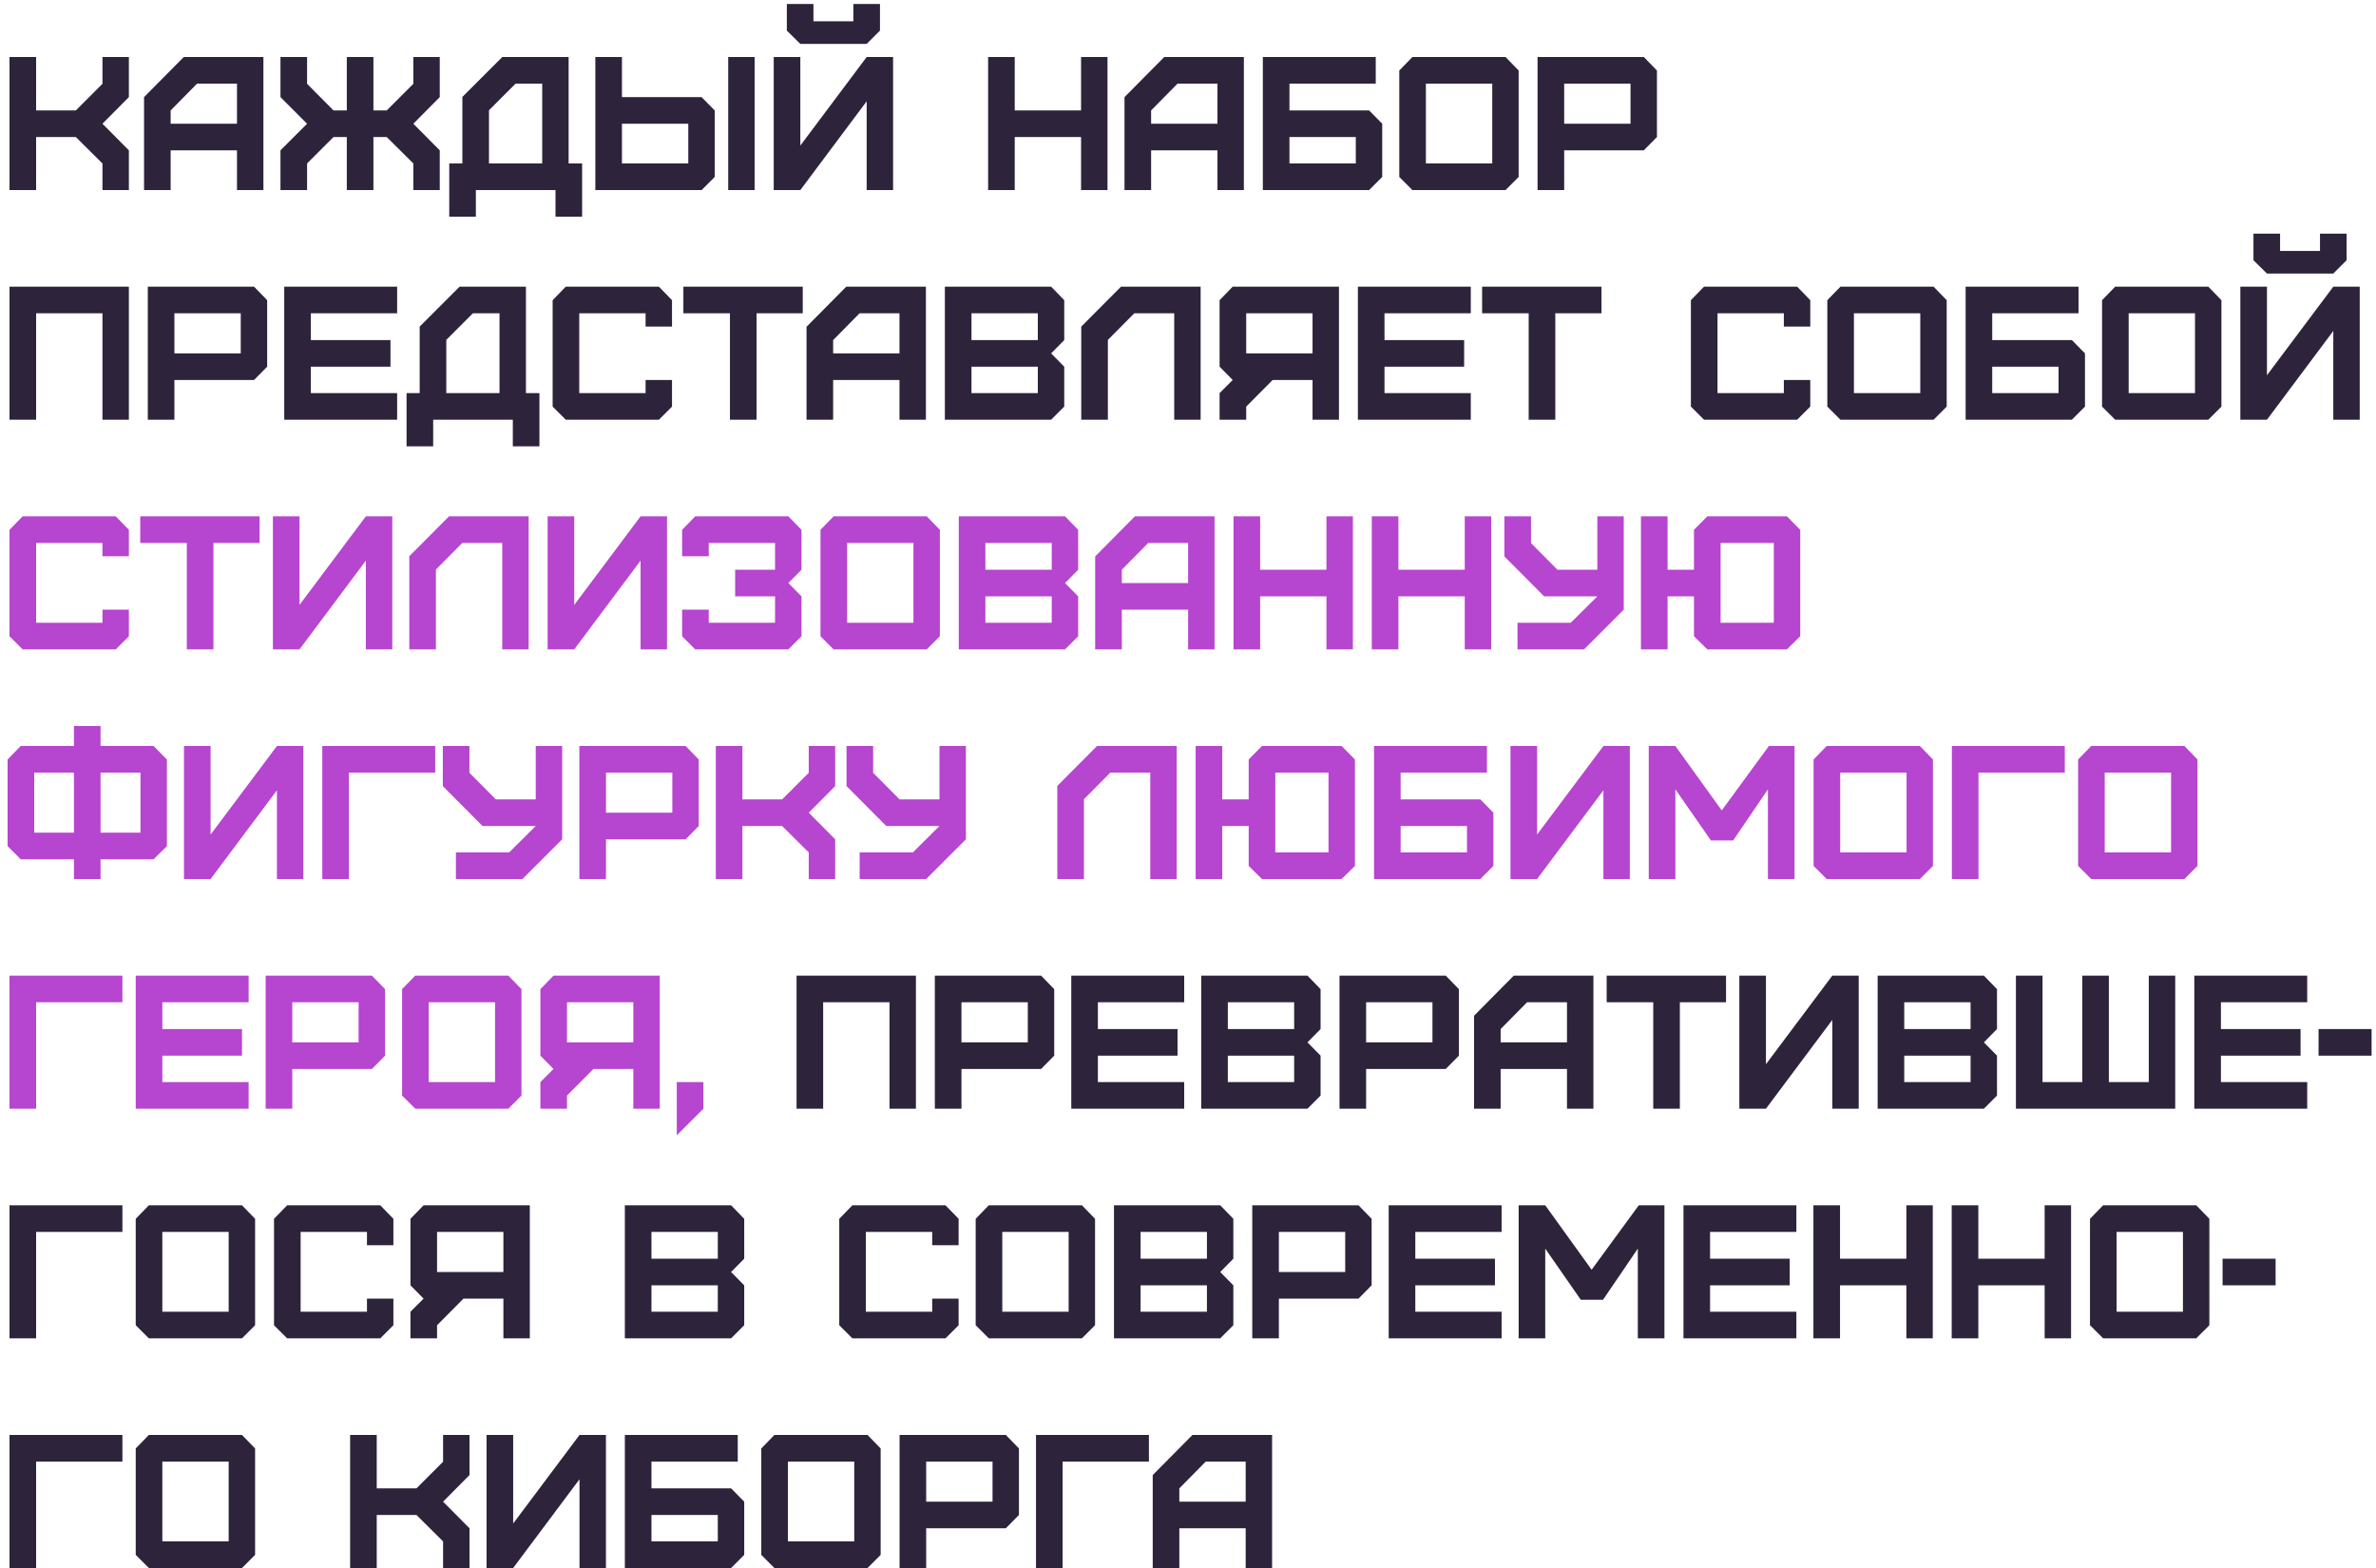
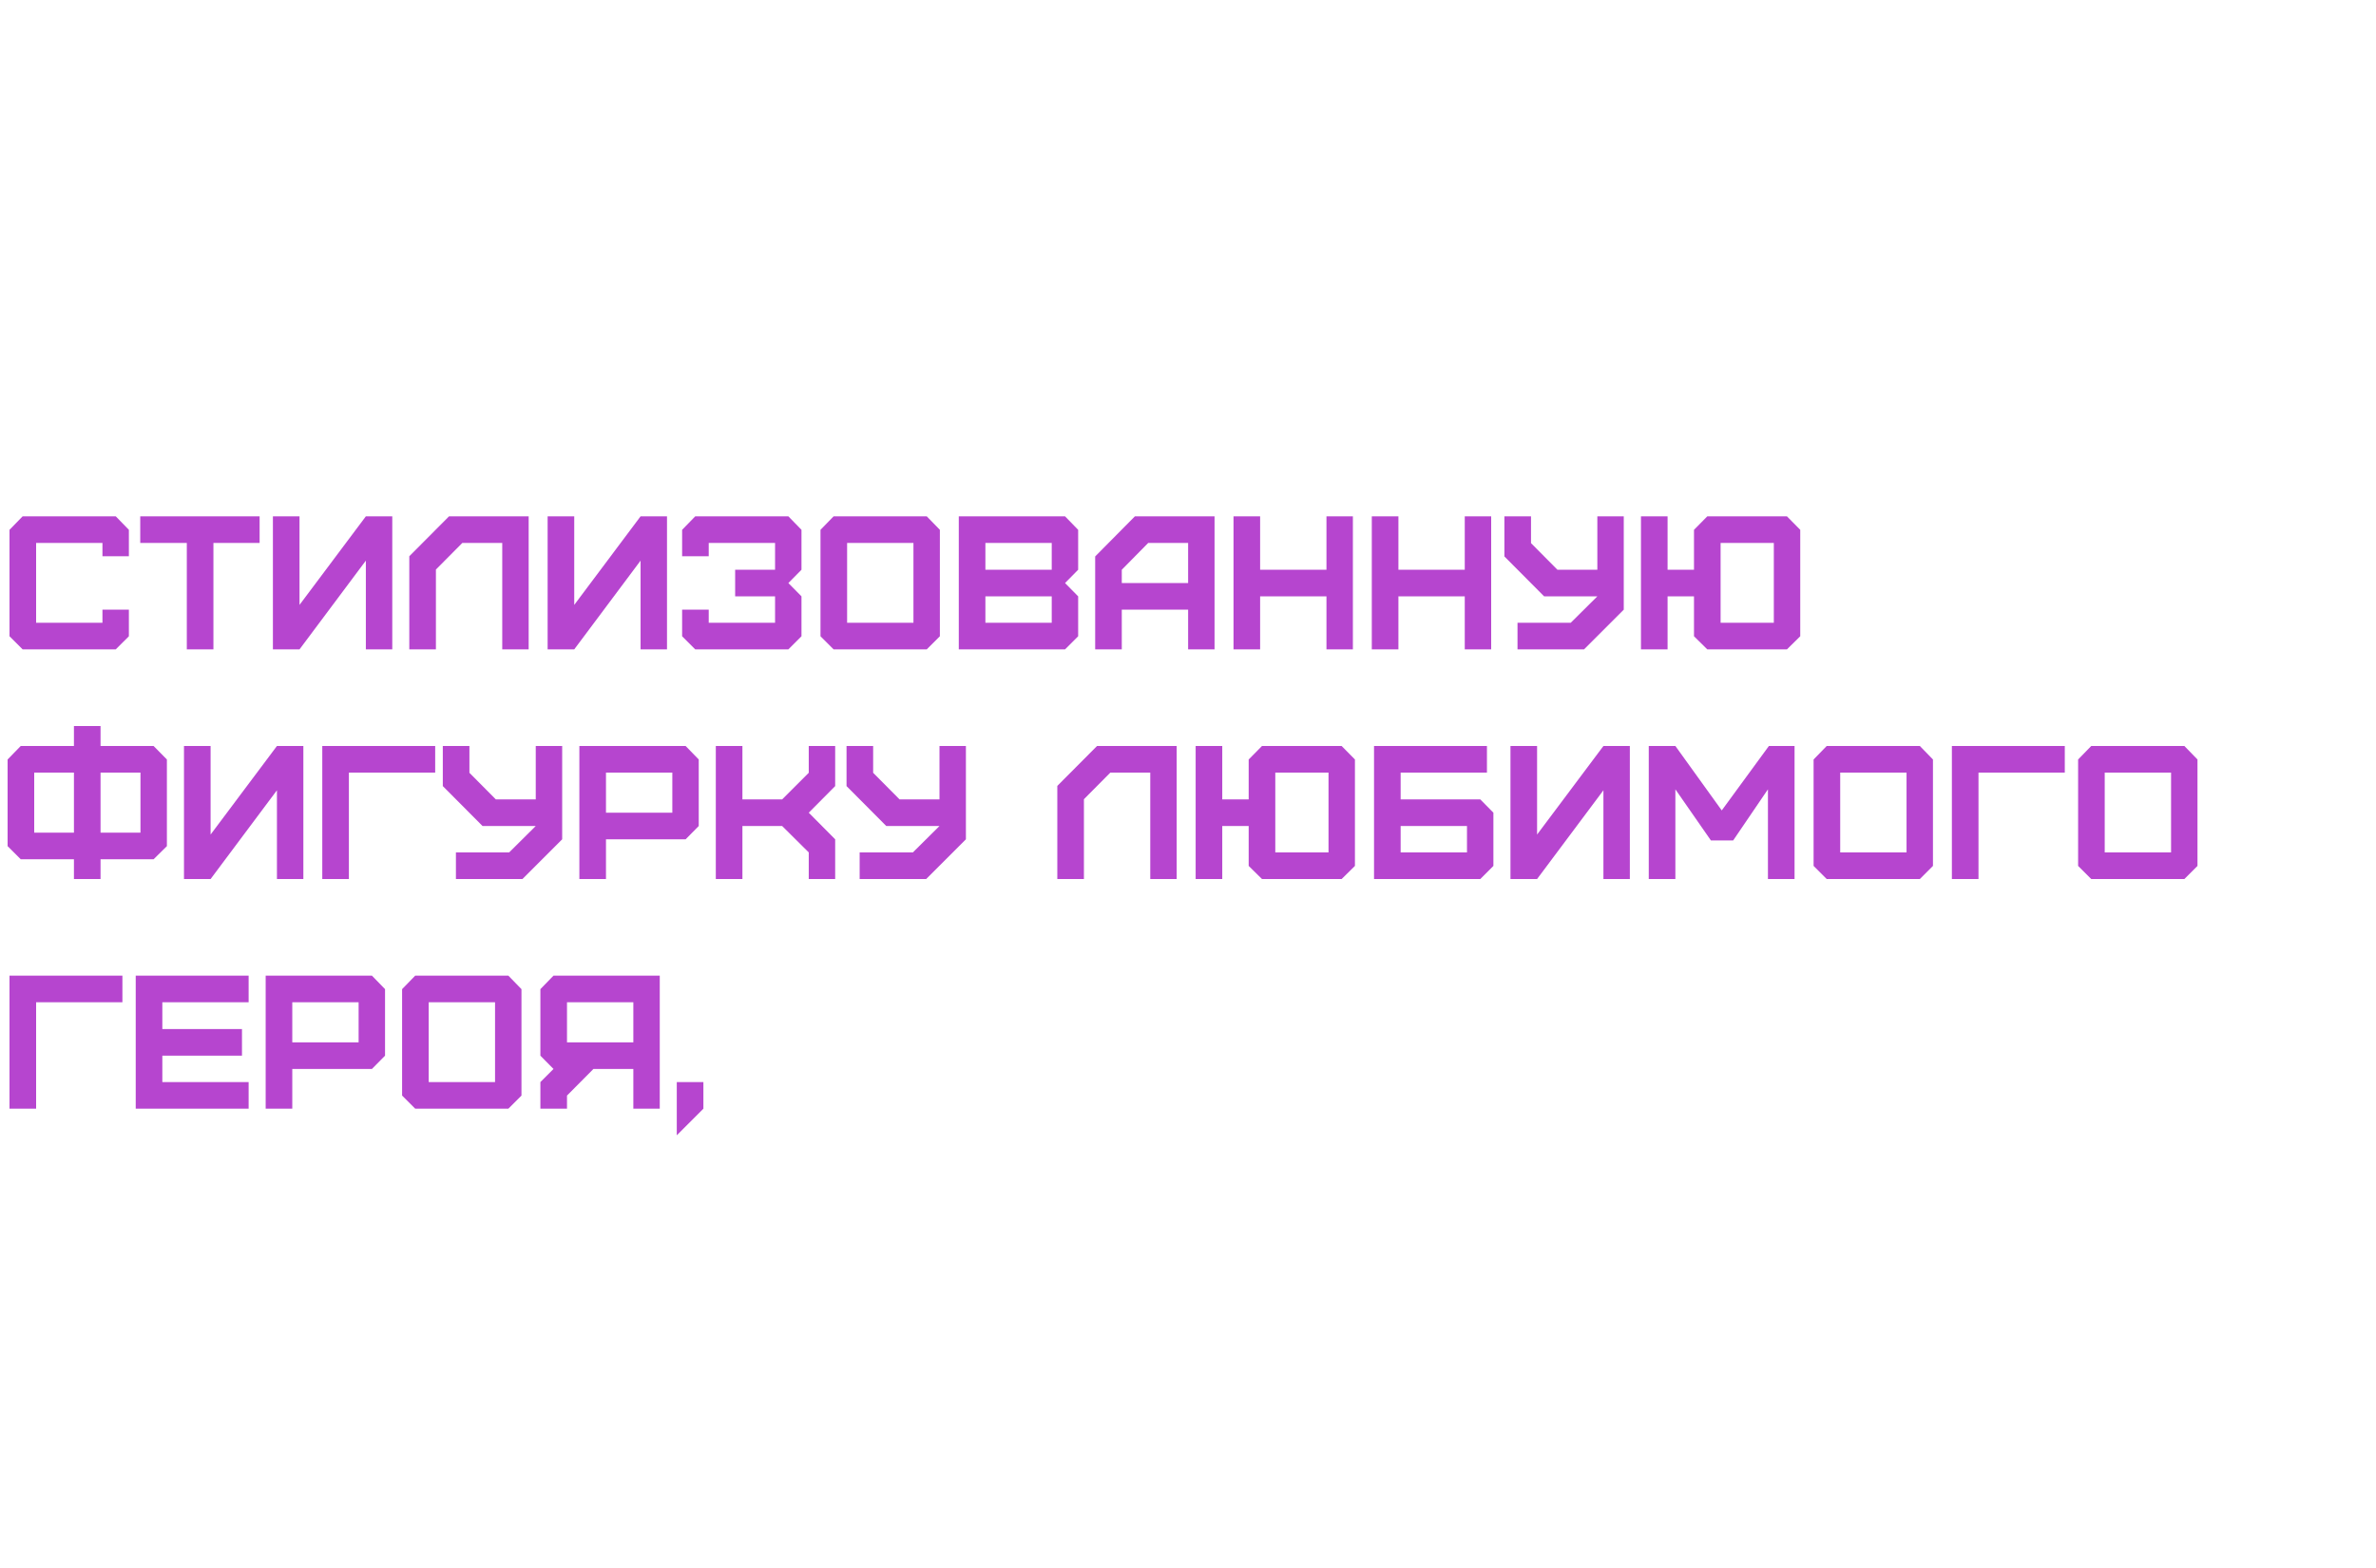
<svg xmlns="http://www.w3.org/2000/svg" width="300" height="198" viewBox="0 0 300 198" fill="none">
-   <path d="M4.56 24H1.2V7.2H4.56V13.944H9.576L12.936 10.584V7.2H16.272V12.264L12.936 15.624L16.272 18.984V24H12.936V20.64L9.576 17.304H4.56V24ZM21.547 15.624H29.923V10.56H24.883L21.547 13.944V15.624ZM21.547 24H18.187V12.264L23.203 7.2H33.259V24H29.923V18.984H21.547V24ZM38.773 24H35.413V18.984L38.773 15.624L35.413 12.264V7.2H38.773V10.584L42.109 13.944H43.789V7.2H47.149V13.944H48.829L52.189 10.584V7.2H55.525V12.264L52.189 15.624L55.525 18.984V24H52.189V20.64L48.829 17.304H47.149V24H43.789V17.304H42.109L38.773 20.64V24ZM61.74 20.64H68.46V10.56H65.1L61.74 13.92V20.64ZM60.084 27.36H56.724V20.64H58.38V12.24L63.42 7.2H71.796V20.64H73.5V27.36H70.14V24H60.084V27.36ZM78.529 20.64H86.905V15.624H78.529V20.64ZM88.585 24H75.169V7.2H78.529V12.264H88.585L90.241 13.944V22.344L88.585 24ZM95.281 24H91.945V7.2H95.281V24ZM99.348 3.864V0.504H102.708V2.688H107.748V0.504H111.108V3.864L109.428 5.544H101.052L99.348 3.864ZM101.052 24H97.692V7.2H101.052V18.384L109.428 7.2H112.764V24H109.428V12.792L101.052 24ZM128.123 24H124.763V7.2H128.123V13.944H136.499V7.2H139.835V24H136.499V17.304H128.123V24ZM145.343 15.624H153.719V10.56H148.679L145.343 13.944V15.624ZM145.343 24H141.983V12.264L146.999 7.2H157.055V24H153.719V18.984H145.343V24ZM162.81 20.64H171.186V17.304H162.81V20.64ZM172.866 24H159.45V7.2H173.706V10.56H162.81V13.944H172.866L174.522 15.624V22.344L172.866 24ZM180.037 20.64H188.413V10.56H180.037V20.64ZM190.093 24H178.333L176.677 22.344V8.904L178.333 7.2H190.093L191.749 8.904V22.344L190.093 24ZM197.498 15.624H205.874V10.56H197.498V15.624ZM197.498 24H194.138V7.2H207.554L209.21 8.904V17.304L207.554 18.984H197.498V24ZM4.56 53H1.2V36.2H16.272V53H12.936V39.56H4.56V53ZM22.021 44.624H30.397V39.56H22.021V44.624ZM22.021 53H18.661V36.2H32.077L33.733 37.904V46.304L32.077 47.984H22.021V53ZM50.144 53H35.888V36.2H50.144V39.56H39.248V42.944H49.303V46.304H39.248V49.64H50.144V53ZM56.35 49.64H63.07V39.56H59.71L56.35 42.92V49.64ZM54.694 56.36H51.334V49.64H52.99V41.24L58.03 36.2H66.406V49.64H68.11V56.36H64.75V53H54.694V56.36ZM83.194 53H71.434L69.778 51.344V37.904L71.434 36.2H83.194L84.85 37.904V41.24H81.514V39.56H73.138V49.64H81.514V47.984H84.85V51.344L83.194 53ZM95.525 53H92.165V39.56H86.285V36.2H101.357V39.56H95.525V53ZM105.195 44.624H113.571V39.56H108.531L105.195 42.944V44.624ZM105.195 53H101.835V41.264L106.851 36.2H116.907V53H113.571V47.984H105.195V53ZM122.662 49.64H131.038V46.304H122.662V49.64ZM122.662 42.944H131.038V39.56H122.662V42.944ZM132.718 53H119.302V36.2H132.718L134.374 37.904V42.944L132.718 44.624L134.374 46.304V51.344L132.718 53ZM139.883 53H136.523V41.24L141.539 36.2H151.595V53H148.259V39.56H143.219L139.883 42.92V53ZM157.349 44.624H165.725V39.56H157.349V44.624ZM157.349 53H153.989V49.64L155.645 47.984L153.989 46.304V37.904L155.645 36.2H169.061V53H165.725V47.984H160.685L157.349 51.344V53ZM185.706 53H171.45V36.2H185.706V39.56H174.81V42.944H184.866V46.304H174.81V49.64H185.706V53ZM196.376 53H193.016V39.56H187.136V36.2H202.208V39.56H196.376V53ZM226.913 53H215.153L213.497 51.344V37.904L215.153 36.2H226.913L228.569 37.904V41.24H225.233V39.56H216.857V49.64H225.233V47.984H228.569V51.344L226.913 53ZM234.083 49.64H242.459V39.56H234.083V49.64ZM244.139 53H232.379L230.723 51.344V37.904L232.379 36.2H244.139L245.795 37.904V51.344L244.139 53ZM251.544 49.64H259.92V46.304H251.544V49.64ZM261.6 53H248.184V36.2H262.44V39.56H251.544V42.944H261.6L263.256 44.624V51.344L261.6 53ZM268.771 49.64H277.147V39.56H268.771V49.64ZM278.827 53H267.067L265.411 51.344V37.904L267.067 36.2H278.827L280.483 37.904V51.344L278.827 53ZM284.528 32.864V29.504H287.888V31.688H292.928V29.504H296.288V32.864L294.608 34.544H286.232L284.528 32.864ZM286.232 53H282.872V36.2H286.232V47.384L294.608 36.2H297.944V53H294.608V41.792L286.232 53ZM103.935 140H100.575V123.2H115.647V140H112.311V126.56H103.935V140ZM121.396 131.624H129.772V126.56H121.396V131.624ZM121.396 140H118.036V123.2H131.452L133.108 124.904V133.304L131.452 134.984H121.396V140ZM149.519 140H135.263V123.2H149.519V126.56H138.623V129.944H148.679V133.304H138.623V136.64H149.519V140ZM155.029 136.64H163.405V133.304H155.029V136.64ZM155.029 129.944H163.405V126.56H155.029V129.944ZM165.085 140H151.669V123.2H165.085L166.741 124.904V129.944L165.085 131.624L166.741 133.304V138.344L165.085 140ZM172.49 131.624H180.866V126.56H172.49V131.624ZM172.49 140H169.13V123.2H182.546L184.202 124.904V133.304L182.546 134.984H172.49V140ZM189.476 131.624H197.852V126.56H192.812L189.476 129.944V131.624ZM189.476 140H186.116V128.264L191.132 123.2H201.188V140H197.852V134.984H189.476V140ZM212.103 140H208.743V126.56H202.863V123.2H217.935V126.56H212.103V140ZM222.974 140H219.614V123.2H222.974V134.384L231.35 123.2H234.686V140H231.35V128.792L222.974 140ZM240.435 136.64H248.811V133.304H240.435V136.64ZM240.435 129.944H248.811V126.56H240.435V129.944ZM250.491 140H237.075V123.2H250.491L252.147 124.904V129.944L250.491 131.624L252.147 133.304V138.344L250.491 140ZM274.648 140H254.536V123.2H257.896V136.64H262.912V123.2H266.272V136.64H271.312V123.2H274.648V140ZM291.315 140H277.059V123.2H291.315V126.56H280.419V129.944H290.475V133.304H280.419V136.64H291.315V140ZM292.746 133.304V129.944H299.442V133.304H292.746ZM4.56 169H1.2V152.2H15.456V155.56H4.56V169ZM20.497 165.64H28.873V155.56H20.497V165.64ZM30.553 169H18.794L17.137 167.344V153.904L18.794 152.2H30.553L32.209 153.904V167.344L30.553 169ZM48.014 169H36.254L34.598 167.344V153.904L36.254 152.2H48.014L49.67 153.904V157.24H46.334V155.56H37.958V165.64H46.334V163.984H49.67V167.344L48.014 169ZM55.185 160.624H63.561V155.56H55.185V160.624ZM55.185 169H51.825V165.64L53.481 163.984L51.825 162.304V153.904L53.481 152.2H66.897V169H63.561V163.984H58.521L55.185 167.344V169ZM82.255 165.64H90.631V162.304H82.255V165.64ZM82.255 158.944H90.631V155.56H82.255V158.944ZM92.311 169H78.895V152.2H92.311L93.967 153.904V158.944L92.311 160.624L93.967 162.304V167.344L92.311 169ZM119.382 169H107.622L105.966 167.344V153.904L107.622 152.2H119.382L121.038 153.904V157.24H117.702V155.56H109.326V165.64H117.702V163.984H121.038V167.344L119.382 169ZM126.552 165.64H134.928V155.56H126.552V165.64ZM136.608 169H124.848L123.192 167.344V153.904L124.848 152.2H136.608L138.264 153.904V167.344L136.608 169ZM144.013 165.64H152.389V162.304H144.013V165.64ZM144.013 158.944H152.389V155.56H144.013V158.944ZM154.069 169H140.653V152.2H154.069L155.725 153.904V158.944L154.069 160.624L155.725 162.304V167.344L154.069 169ZM161.474 160.624H169.85V155.56H161.474V160.624ZM161.474 169H158.114V152.2H171.53L173.186 153.904V162.304L171.53 163.984H161.474V169ZM189.597 169H175.341V152.2H189.597V155.56H178.701V158.944H188.757V162.304H178.701V165.64H189.597V169ZM195.107 169H191.747V152.2H195.107L200.963 160.336L206.915 152.2H210.155V169H206.795V157.672L202.403 164.128H199.595L195.107 157.672V169ZM226.815 169H212.559V152.2H226.815V155.56H215.919V158.944H225.975V162.304H215.919V165.64H226.815V169ZM232.326 169H228.966V152.2H232.326V158.944H240.702V152.2H244.038V169H240.702V162.304H232.326V169ZM249.787 169H246.427V152.2H249.787V158.944H258.163V152.2H261.499V169H258.163V162.304H249.787V169ZM267.248 165.64H275.624V155.56H267.248V165.64ZM277.304 169H265.544L263.888 167.344V153.904L265.544 152.2H277.304L278.96 153.904V167.344L277.304 169ZM280.628 162.304V158.944H287.324V162.304H280.628ZM4.56 198H1.2V181.2H15.456V184.56H4.56V198ZM20.497 194.64H28.873V184.56H20.497V194.64ZM30.553 198H18.794L17.137 196.344V182.904L18.794 181.2H30.553L32.209 182.904V196.344L30.553 198ZM47.568 198H44.208V181.2H47.568V187.944H52.584L55.944 184.584V181.2H59.28V186.264L55.944 189.624L59.28 192.984V198H55.944V194.64L52.584 191.304H47.568V198ZM64.794 198H61.434V181.2H64.794V192.384L73.17 181.2H76.506V198H73.17V186.792L64.794 198ZM82.255 194.64H90.631V191.304H82.255V194.64ZM92.311 198H78.895V181.2H93.151V184.56H82.255V187.944H92.311L93.967 189.624V196.344L92.311 198ZM99.482 194.64H107.858V184.56H99.482V194.64ZM109.538 198H97.778L96.122 196.344V182.904L97.778 181.2H109.538L111.194 182.904V196.344L109.538 198ZM116.943 189.624H125.319V184.56H116.943V189.624ZM116.943 198H113.583V181.2H126.999L128.655 182.904V191.304L126.999 192.984H116.943V198ZM134.169 198H130.809V181.2H145.065V184.56H134.169V198ZM148.906 189.624H157.282V184.56H152.242L148.906 187.944V189.624ZM148.906 198H145.546V186.264L150.562 181.2H160.618V198H157.282V192.984H148.906V198Z" fill="#2D233B" />
  <path d="M14.616 82H2.856L1.2 80.344V66.904L2.856 65.2H14.616L16.272 66.904V70.24H12.936V68.56H4.56V78.64H12.936V76.984H16.272V80.344L14.616 82ZM26.947 82H23.587V68.56H17.707V65.2H32.779V68.56H26.947V82ZM37.818 82H34.458V65.2H37.818V76.384L46.194 65.2H49.53V82H46.194V70.792L37.818 82ZM55.039 82H51.679V70.24L56.695 65.2H66.751V82H63.415V68.56H58.375L55.039 71.92V82ZM72.505 82H69.145V65.2H72.505V76.384L80.881 65.2H84.217V82H80.881V70.792L72.505 82ZM99.542 82H87.782L86.126 80.344V76.984H89.486V78.64H97.862V75.304H92.822V71.944H97.862V68.56H89.486V70.24H86.126V66.904L87.782 65.2H99.542L101.198 66.904V71.944L99.542 73.624L101.198 75.304V80.344L99.542 82ZM106.958 78.64H115.334V68.56H106.958V78.64ZM117.014 82H105.254L103.598 80.344V66.904L105.254 65.2H117.014L118.67 66.904V80.344L117.014 82ZM124.419 78.64H132.795V75.304H124.419V78.64ZM124.419 71.944H132.795V68.56H124.419V71.944ZM134.475 82H121.059V65.2H134.475L136.131 66.904V71.944L134.475 73.624L136.131 75.304V80.344L134.475 82ZM141.64 73.624H150.016V68.56H144.976L141.64 71.944V73.624ZM141.64 82H138.28V70.264L143.296 65.2H153.352V82H150.016V76.984H141.64V82ZM159.107 82H155.747V65.2H159.107V71.944H167.483V65.2H170.819V82H167.483V75.304H159.107V82ZM176.568 82H173.208V65.2H176.568V71.944H184.944V65.2H188.28V82H184.944V75.304H176.568V82ZM191.605 82V78.64H198.325L201.685 75.304H194.965L189.949 70.264V65.2H193.309V68.584L196.645 71.944H201.685V65.2H205.021V76.984L200.005 82H191.605ZM217.248 78.64H223.968V68.56H217.248V78.64ZM210.552 82H207.192V65.2H210.552V71.944H213.888V66.904L215.568 65.2H225.624L227.304 66.904V80.344L225.624 82H215.568L213.888 80.344V75.304H210.552V82ZM2.616 94.2H9.336V91.68H12.696V94.2H19.392L21.072 95.904V106.848L19.392 108.504H12.696V111H9.336V108.504H2.616L0.96 106.848V95.904L2.616 94.2ZM4.32 105.144H9.336V97.56H4.32V105.144ZM12.696 105.144H17.736V97.56H12.696V105.144ZM26.591 111H23.231V94.2H26.591V105.384L34.967 94.2H38.303V111H34.967V99.792L26.591 111ZM44.052 111H40.692V94.2H54.948V97.56H44.052V111ZM57.566 111V107.64H64.286L67.646 104.304H60.926L55.91 99.264V94.2H59.27V97.584L62.606 100.944H67.646V94.2H70.982V105.984L65.966 111H57.566ZM76.513 102.624H84.889V97.56H76.513V102.624ZM76.513 111H73.153V94.2H86.569L88.225 95.904V104.304L86.569 105.984H76.513V111ZM93.74 111H90.38V94.2H93.74V100.944H98.756L102.116 97.584V94.2H105.452V99.264L102.116 102.624L105.452 105.984V111H102.116V107.64L98.756 104.304H93.74V111ZM108.542 111V107.64H115.262L118.622 104.304H111.902L106.886 99.264V94.2H110.246V97.584L113.582 100.944H118.622V94.2H121.958V105.984L116.942 111H108.542ZM136.859 111H133.499V99.24L138.515 94.2H148.571V111H145.235V97.56H140.195L136.859 100.92V111ZM161.022 107.64H167.742V97.56H161.022V107.64ZM154.326 111H150.966V94.2H154.326V100.944H157.662V95.904L159.342 94.2H169.398L171.078 95.904V109.344L169.398 111H159.342L157.662 109.344V104.304H154.326V111ZM176.849 107.64H185.225V104.304H176.849V107.64ZM186.905 111H173.489V94.2H187.745V97.56H176.849V100.944H186.905L188.561 102.624V109.344L186.905 111ZM194.076 111H190.716V94.2H194.076V105.384L202.452 94.2H205.788V111H202.452V99.792L194.076 111ZM211.537 111H208.177V94.2H211.537L217.393 102.336L223.345 94.2H226.585V111H223.225V99.672L218.833 106.128H216.025L211.537 99.672V111ZM232.349 107.64H240.725V97.56H232.349V107.64ZM242.405 111H230.645L228.989 109.344V95.904L230.645 94.2H242.405L244.061 95.904V109.344L242.405 111ZM249.81 111H246.45V94.2H260.706V97.56H249.81V111ZM265.748 107.64H274.124V97.56H265.748V107.64ZM275.804 111H264.044L262.388 109.344V95.904L264.044 94.2H275.804L277.46 95.904V109.344L275.804 111ZM4.56 140H1.2V123.2H15.456V126.56H4.56V140ZM31.393 140H17.137V123.2H31.393V126.56H20.497V129.944H30.553V133.304H20.497V136.64H31.393V140ZM36.904 131.624H45.28V126.56H36.904V131.624ZM36.904 140H33.544V123.2H46.96L48.616 124.904V133.304L46.96 134.984H36.904V140ZM54.13 136.64H62.506V126.56H54.13V136.64ZM64.186 140H52.426L50.77 138.344V124.904L52.426 123.2H64.186L65.842 124.904V138.344L64.186 140ZM71.591 131.624H79.967V126.56H71.591V131.624ZM71.591 140H68.231V136.64L69.887 134.984L68.231 133.304V124.904L69.887 123.2H83.303V140H79.967V134.984H74.927L71.591 138.344V140ZM85.452 143.36V136.64H88.812V140L85.452 143.36Z" fill="#B645CF" />
</svg>